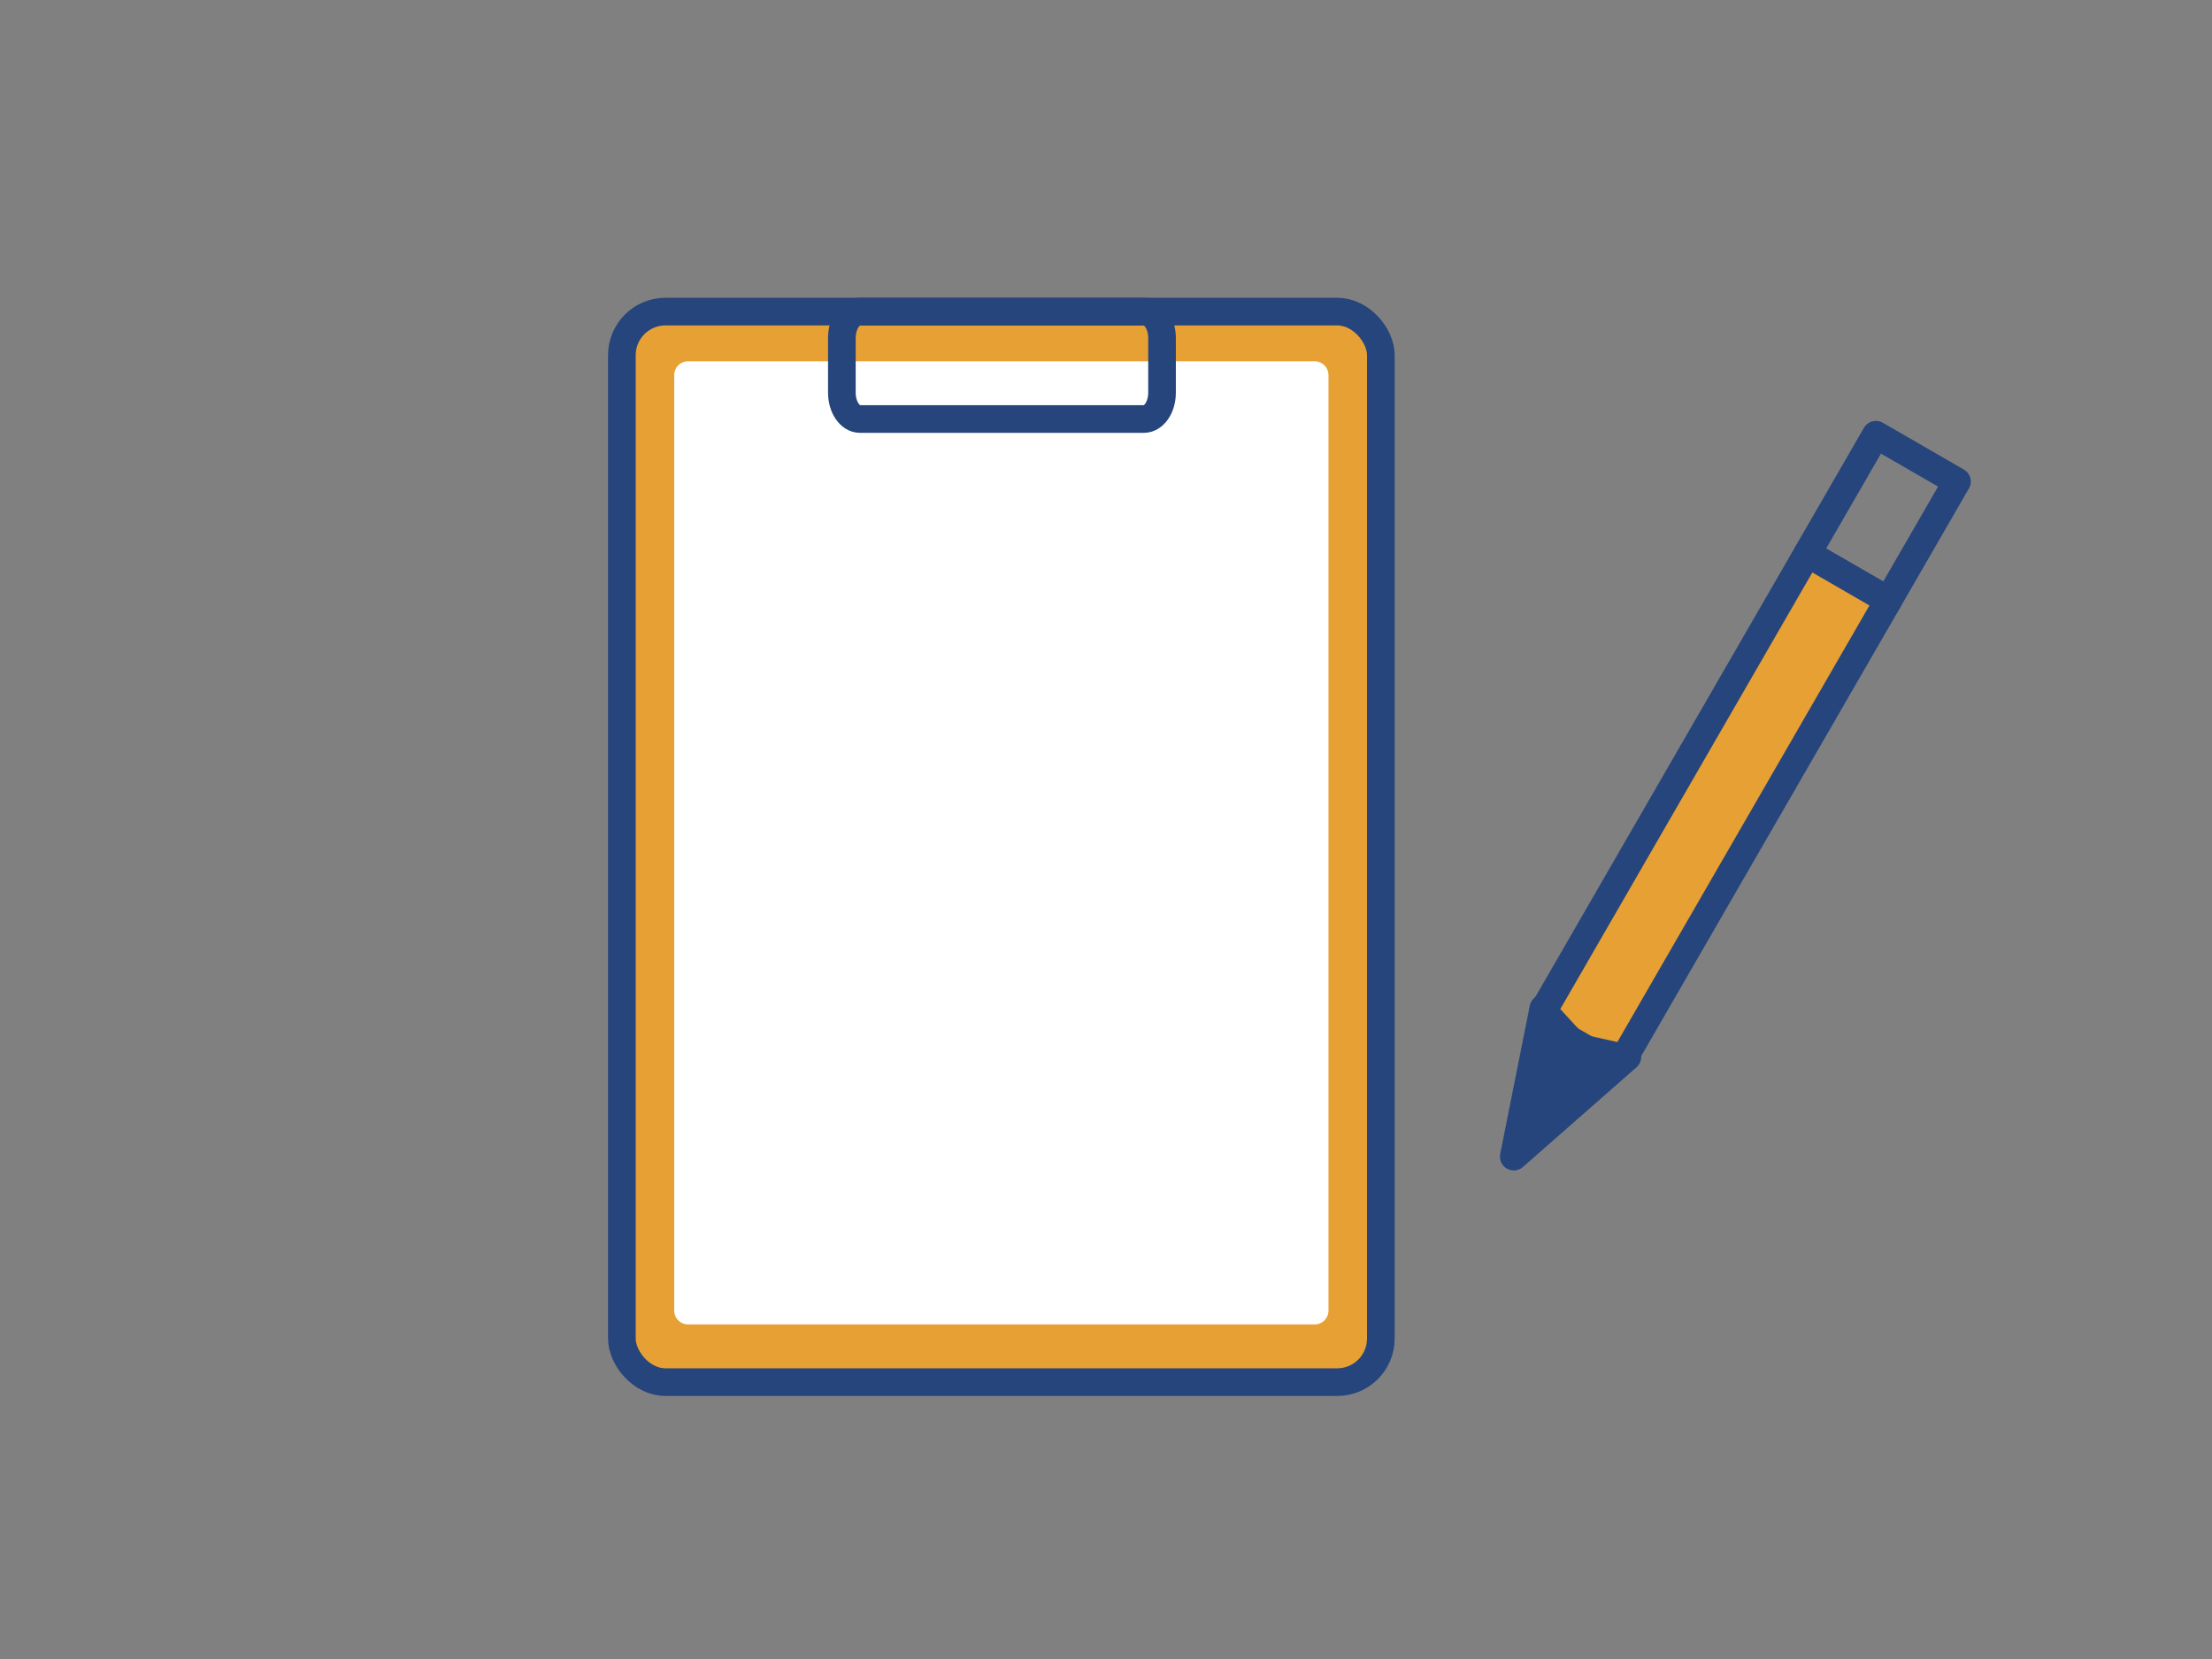
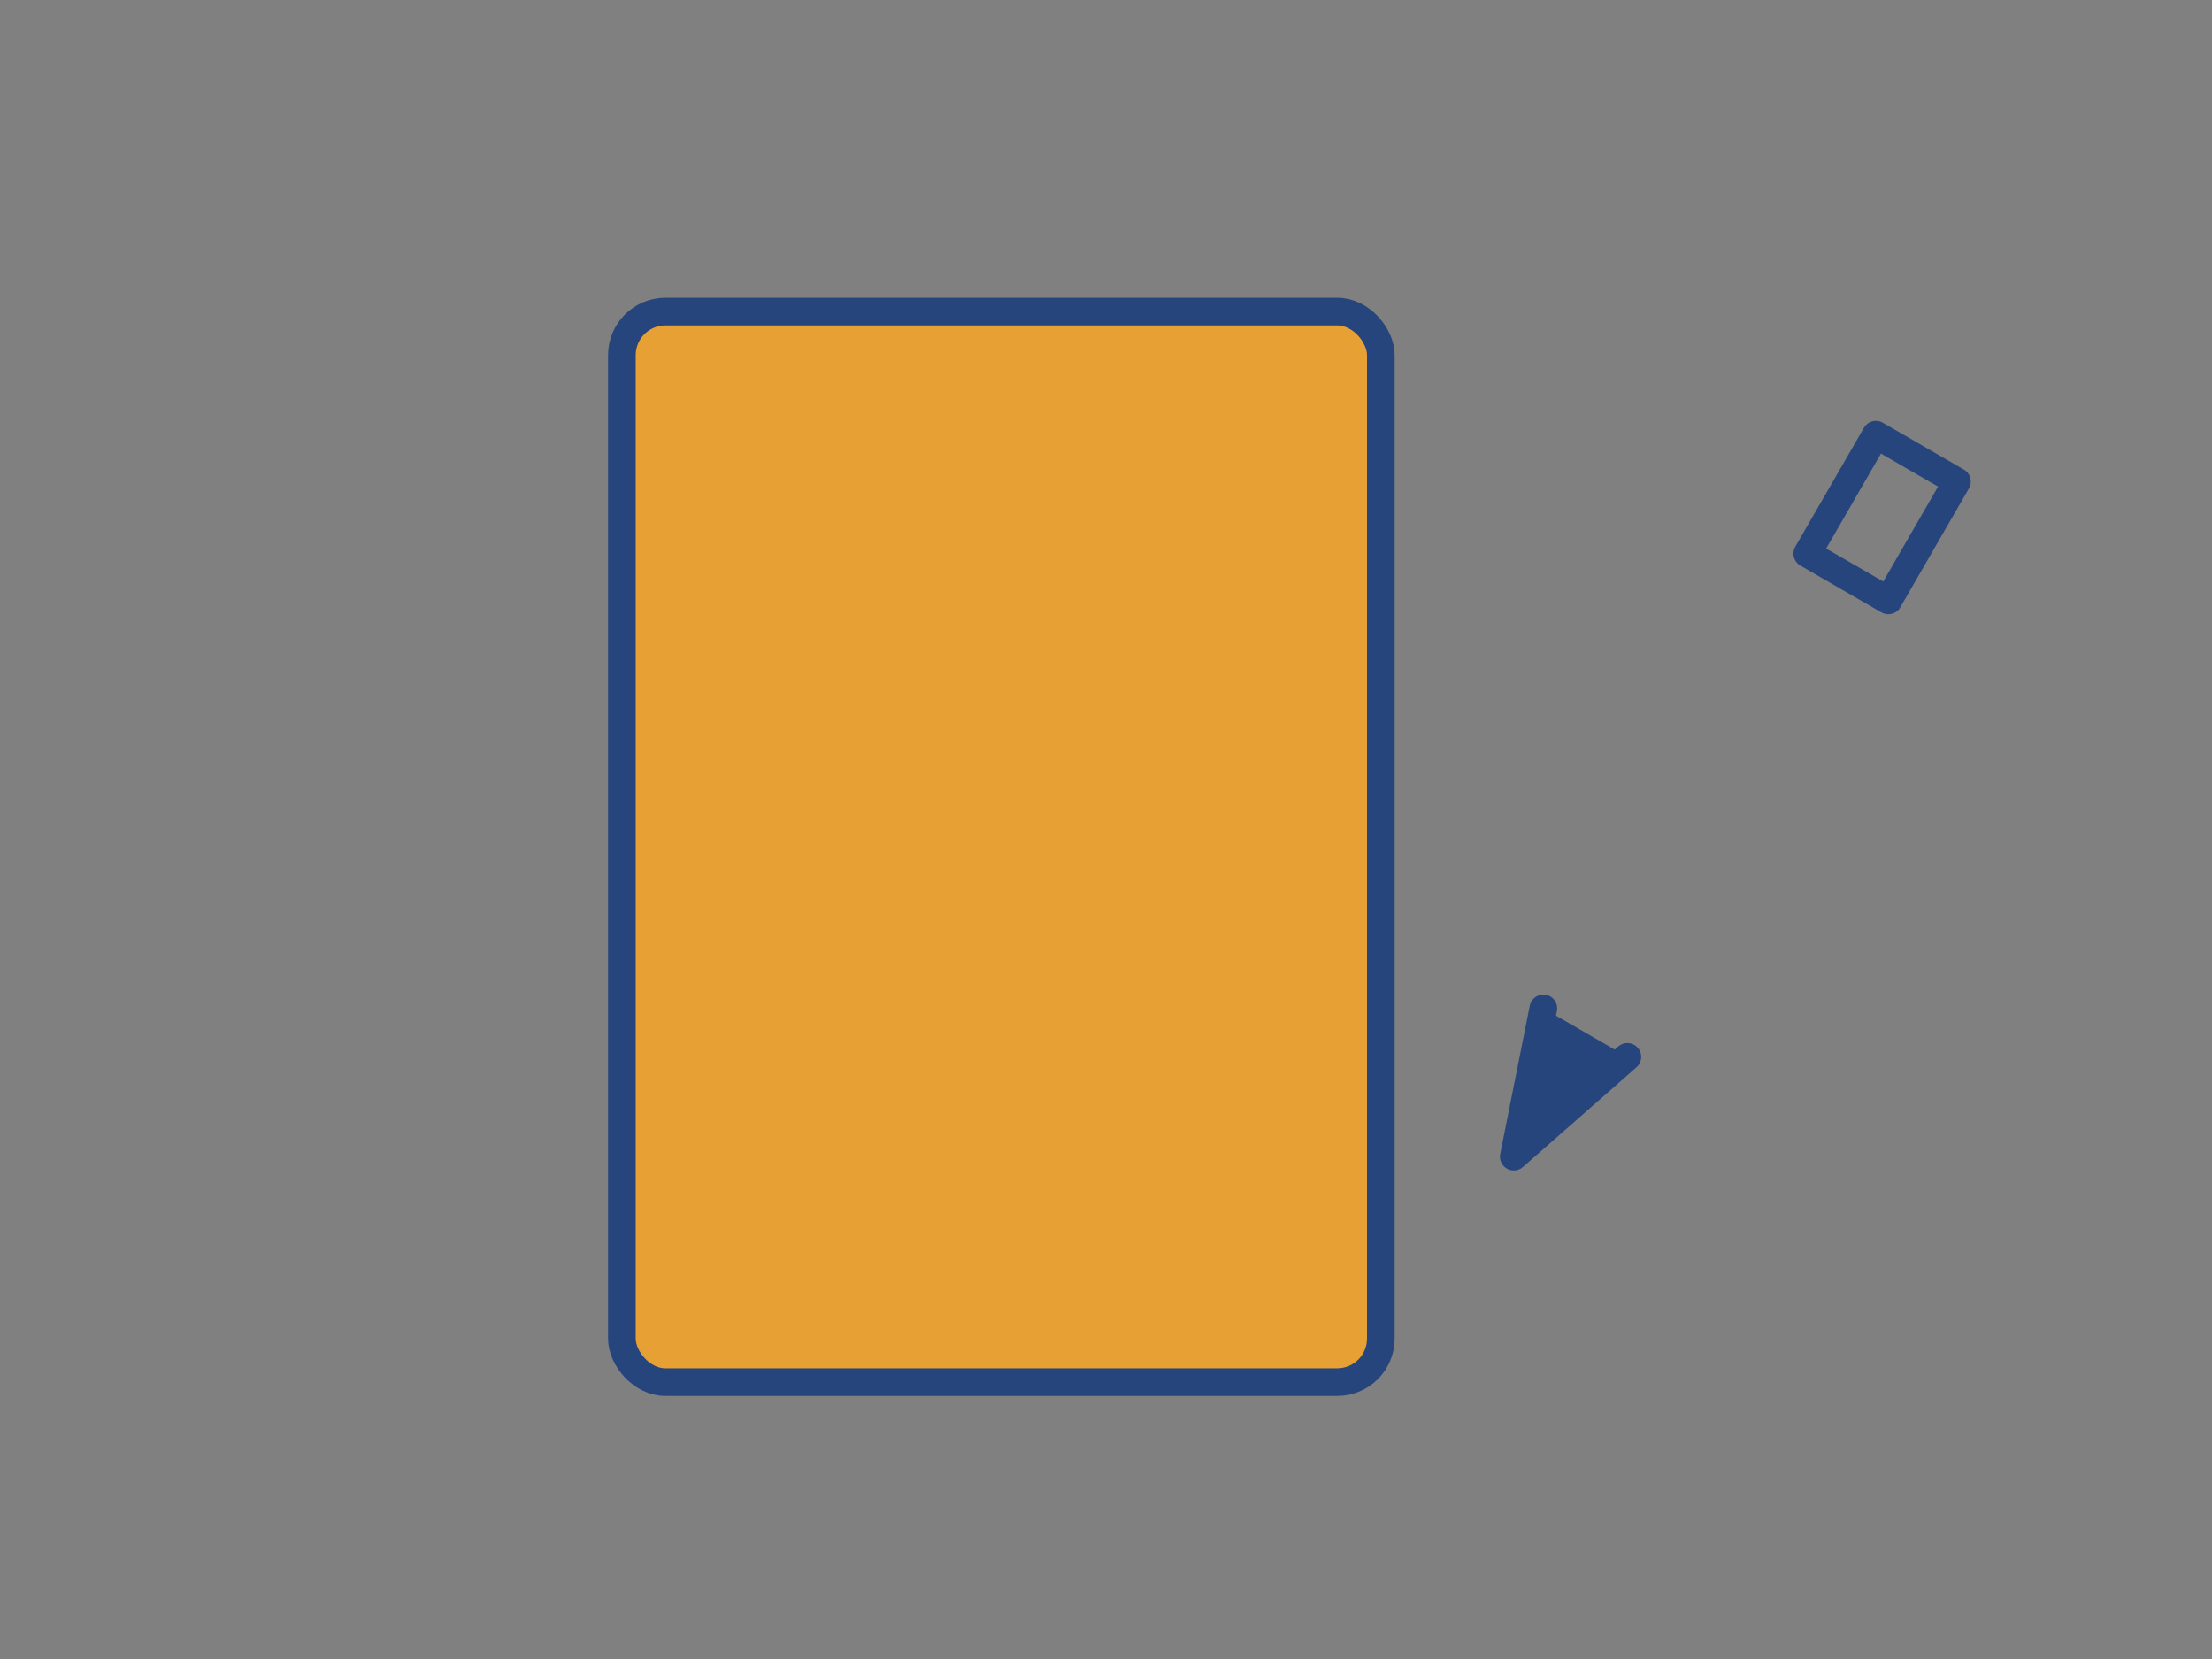
<svg xmlns="http://www.w3.org/2000/svg" id="_レイヤー_2" viewBox="0 0 200 150">
  <rect x="0" y="0" width="200" height="150" fill="#808080" stroke="none" />
  <defs>
    <style>.cls-1,.cls-2{fill:none;}.cls-3{fill:#fff;stroke:#fff;}.cls-3,.cls-2,.cls-4,.cls-5{stroke-linecap:round;stroke-linejoin:round;stroke-width:2.5px;}.cls-2,.cls-4,.cls-5{stroke:#26457c;}.cls-4{fill:#e7a033;}.cls-5{fill:#26457c;}.cls-6{clip-path:url(#clippath);}</style>
    <clipPath id="clippath">
      <rect class="cls-1" width="200" height="150" />
    </clipPath>
  </defs>
  <g id="design">
    <g class="cls-6">
      <rect class="cls-4" x="56.227" y="28.174" width="68.623" height="96.793" rx="3.941" ry="3.941" />
-       <rect class="cls-3" x="62.21" y="33.915" width="56.655" height="84.585" />
-       <path class="cls-2" d="M103.435,37.884h-25.686c-.901,0-1.631-1.067-1.631-2.382v-4.945c0-1.316.73-2.382,1.631-2.382h25.686c.901,0,1.631,1.067,1.631,2.382v4.945c0,1.316-.73,2.382-1.631,2.382Z" />
      <rect class="cls-2" x="163.969" y="42.565" width="12.41" height="8.462" transform="translate(44.557 170.77) rotate(-59.999)" />
-       <polygon class="cls-4" points="139.533 91.406 142.532 94.673 146.861 95.636 170.736 54.285 163.407 50.054 139.533 91.406" />
      <polyline class="cls-5" points="147.141 95.56 136.87 104.577 139.543 91.174" />
    </g>
  </g>
</svg>